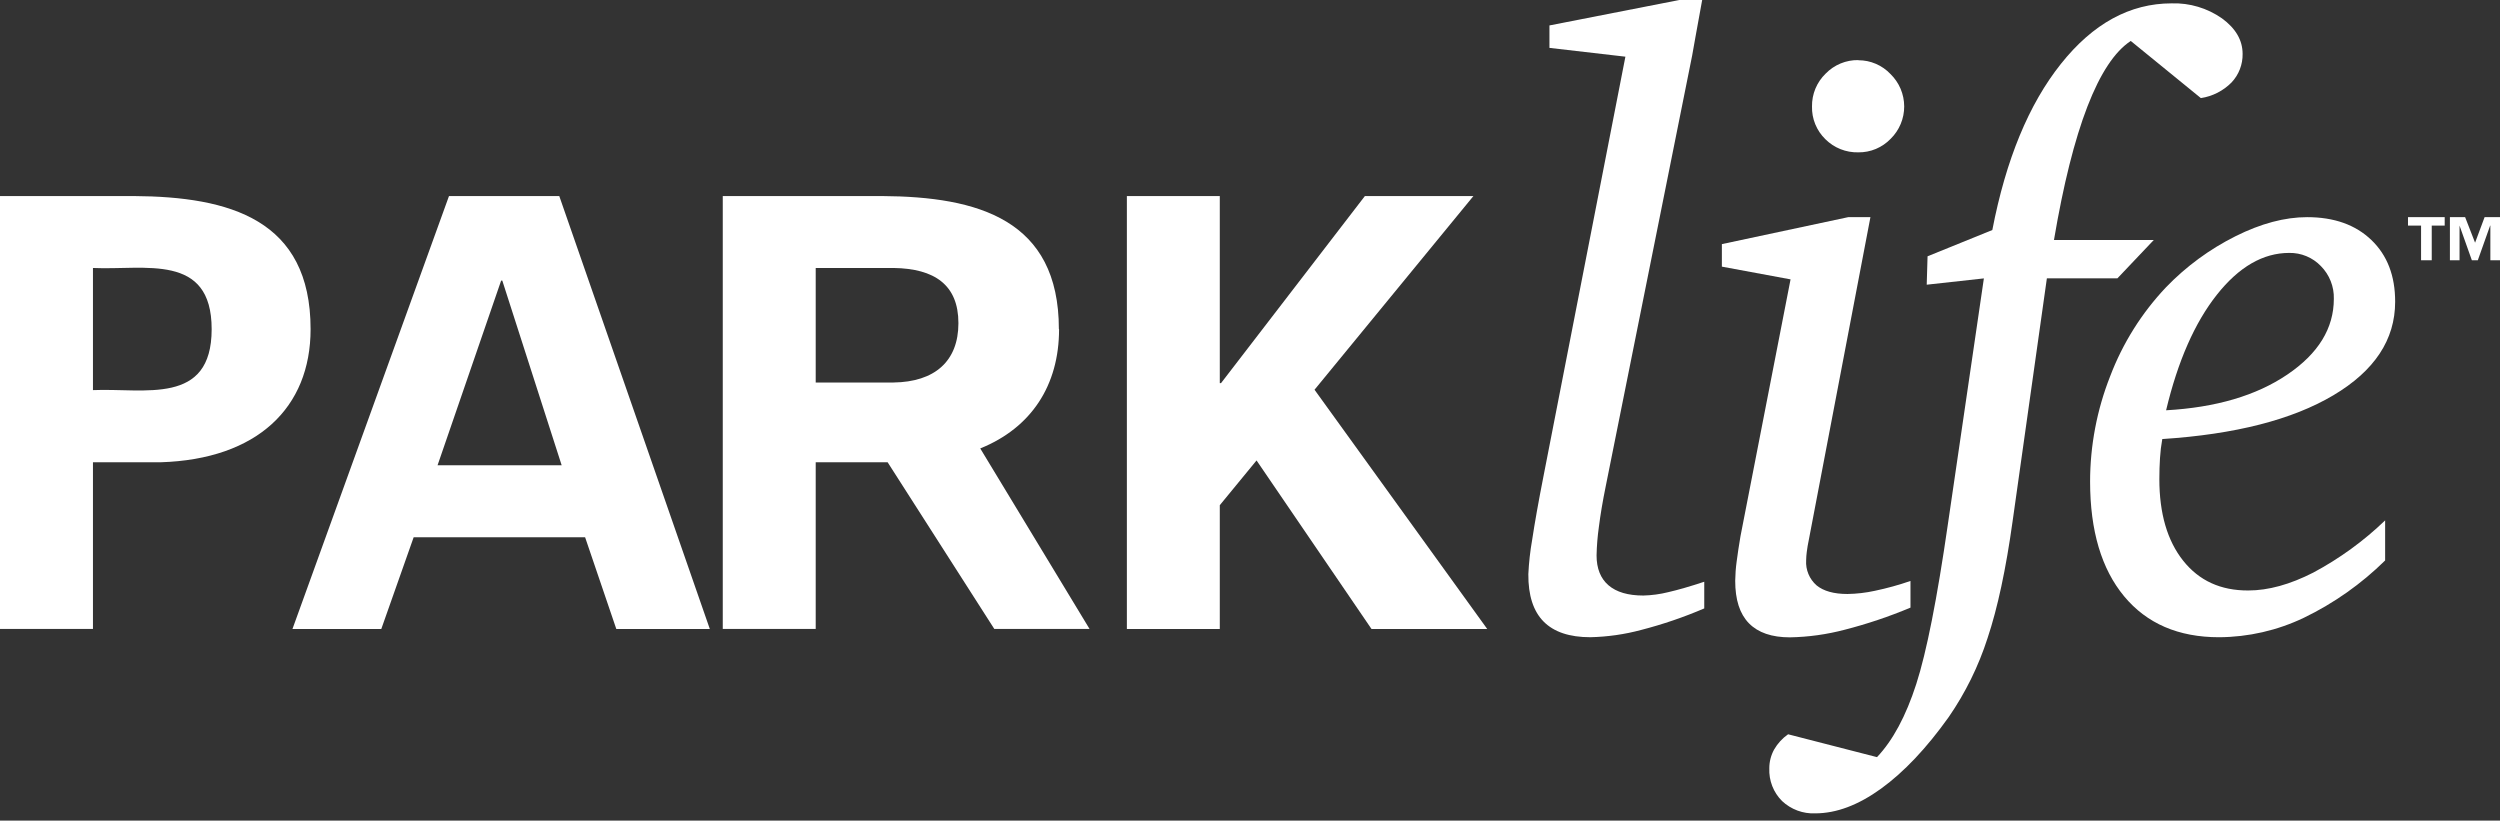
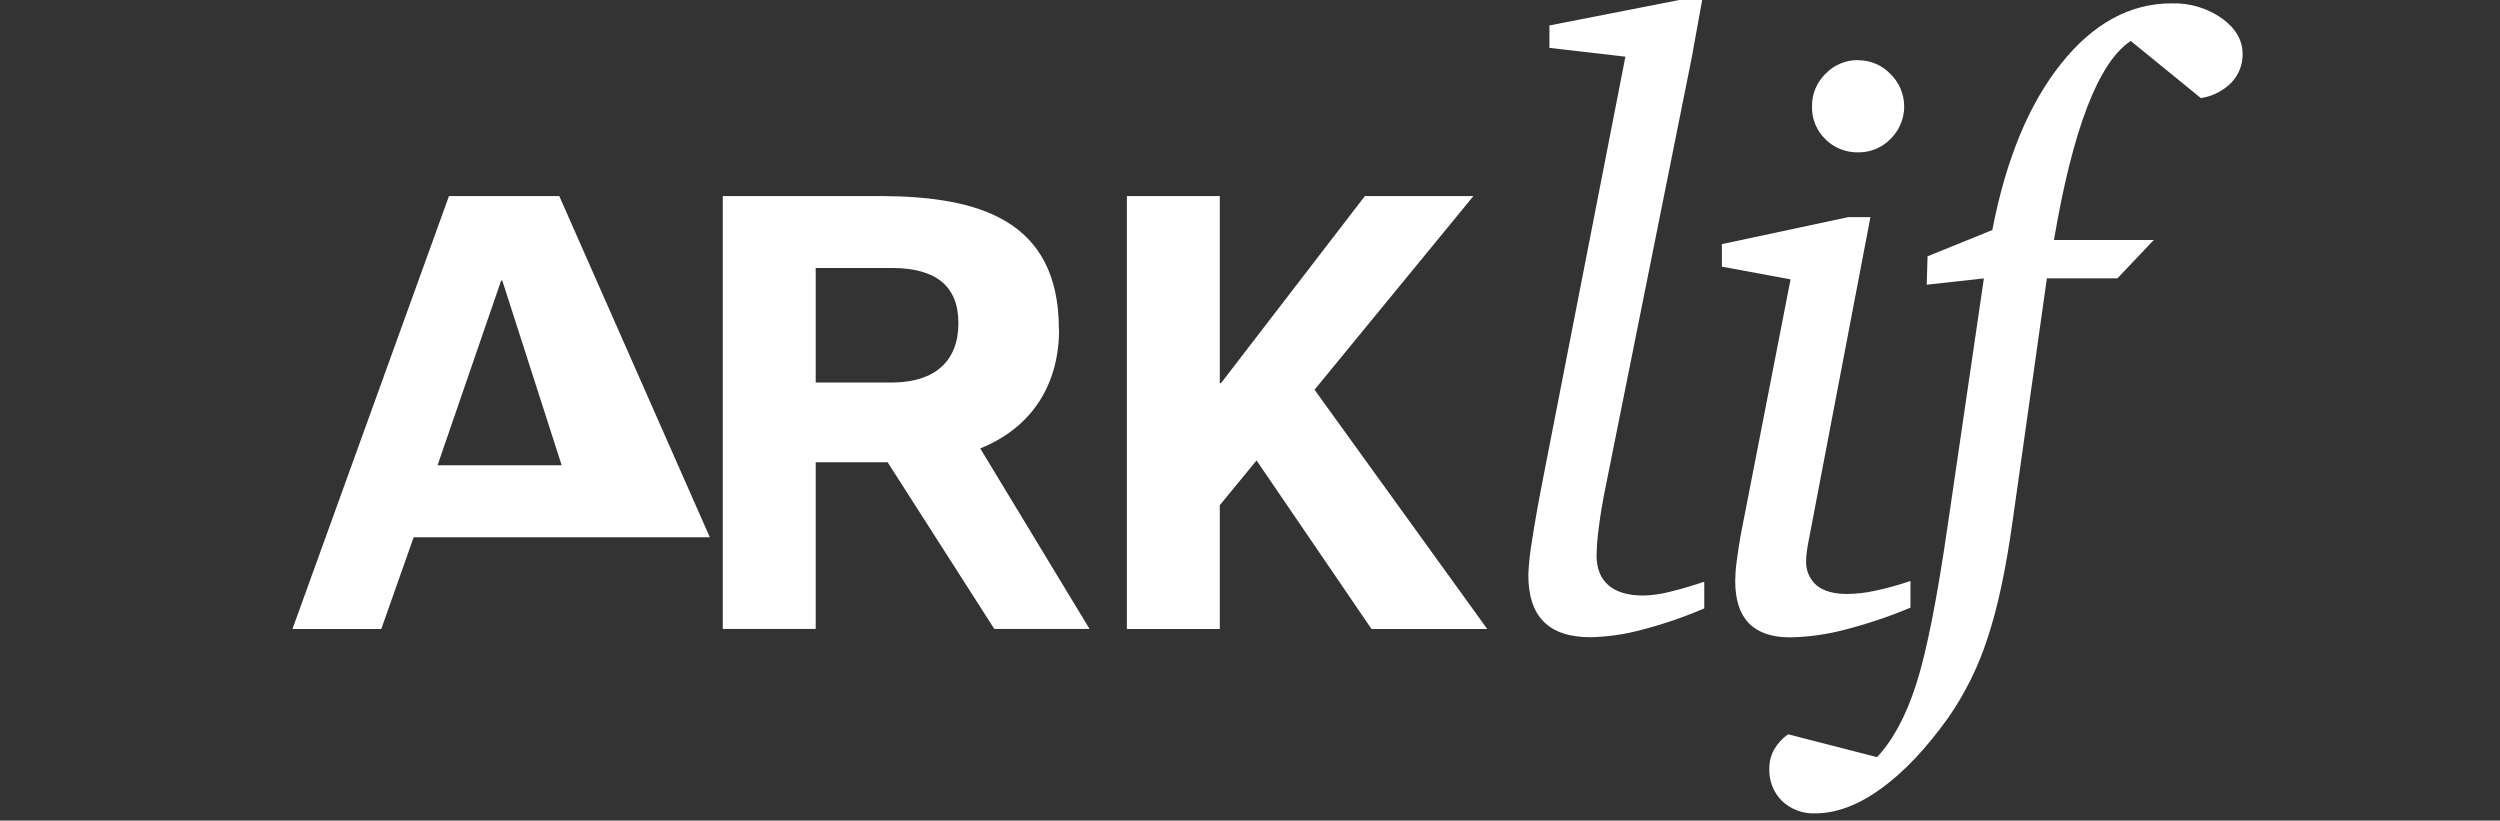
<svg xmlns="http://www.w3.org/2000/svg" width="131" height="43" viewBox="0 0 131 43" fill="none">
  <rect x="0" y="0" width="131" height="43" fill="#333333" stroke="none" />
  <g clip-path="url(#clip0_1348_145621)">
    <path d="M87.996 0H89.194C89.064 0.715 88.95 1.335 88.856 1.86C88.762 2.385 88.699 2.735 88.669 2.91L84.143 25.467C83.982 26.255 83.862 26.967 83.782 27.603C83.712 28.1 83.671 28.6 83.66 29.102C83.66 29.789 83.87 30.312 84.285 30.669C84.7 31.026 85.309 31.206 86.112 31.206C86.55 31.195 86.987 31.136 87.413 31.03C87.929 30.912 88.559 30.73 89.303 30.483V31.881C88.233 32.34 87.129 32.717 86.002 33.008C85.131 33.242 84.234 33.37 83.333 33.39C82.24 33.39 81.424 33.116 80.884 32.569C80.343 32.022 80.077 31.194 80.085 30.084C80.114 29.482 80.18 28.882 80.285 28.288C80.418 27.405 80.617 26.285 80.884 24.928L85.171 2.97L81.191 2.509V1.333L87.996 0Z" fill="white" />
    <path d="M97.377 3.157C97.692 3.156 98.004 3.219 98.294 3.344C98.584 3.468 98.845 3.65 99.061 3.879C99.288 4.1 99.468 4.363 99.592 4.654C99.715 4.945 99.779 5.258 99.78 5.574C99.781 5.89 99.719 6.203 99.597 6.495C99.475 6.787 99.297 7.051 99.071 7.273C98.852 7.501 98.589 7.681 98.297 7.804C98.006 7.926 97.693 7.987 97.377 7.983C97.057 7.991 96.74 7.934 96.443 7.816C96.146 7.698 95.876 7.52 95.65 7.295C95.421 7.072 95.241 6.805 95.12 6.51C94.999 6.214 94.941 5.897 94.949 5.578C94.944 5.258 95.005 4.94 95.127 4.645C95.25 4.349 95.432 4.082 95.662 3.859C95.884 3.63 96.151 3.449 96.446 3.326C96.74 3.204 97.057 3.144 97.377 3.149M96.856 11.377H98.011L94.796 28.216C94.738 28.496 94.698 28.726 94.676 28.911C94.656 29.061 94.645 29.211 94.642 29.362C94.626 29.608 94.668 29.854 94.763 30.082C94.858 30.309 95.003 30.512 95.189 30.674C95.554 30.973 96.093 31.125 96.808 31.125C97.289 31.117 97.769 31.062 98.239 30.959C98.873 30.826 99.497 30.654 100.109 30.442V31.84C98.991 32.309 97.84 32.696 96.666 32.997C95.727 33.245 94.761 33.38 93.79 33.397C92.842 33.397 92.127 33.152 91.646 32.662C91.164 32.172 90.924 31.429 90.925 30.432C90.93 30.094 90.955 29.756 91.001 29.42C91.053 29.021 91.119 28.582 91.2 28.105L93.825 14.639L90.226 13.972V12.792L96.856 11.377Z" fill="white" />
    <path d="M115.325 5.14L111.652 2.146C110.809 2.698 110.052 3.846 109.378 5.589C108.705 7.333 108.121 9.662 107.628 12.576H112.858L110.951 14.586H107.256L105.46 27.316C105.111 29.823 104.674 31.864 104.148 33.438C103.676 34.908 102.99 36.301 102.114 37.572C100.95 39.205 99.769 40.454 98.573 41.321C97.377 42.187 96.225 42.62 95.12 42.62C94.802 42.634 94.484 42.584 94.185 42.473C93.887 42.362 93.613 42.193 93.381 41.975C93.156 41.752 92.98 41.483 92.865 41.188C92.75 40.892 92.698 40.576 92.712 40.259C92.711 39.915 92.798 39.576 92.964 39.275C93.147 38.958 93.397 38.685 93.696 38.476L98.355 39.674C99.186 38.797 99.871 37.521 100.411 35.847C100.952 34.173 101.505 31.374 102.072 27.449L103.955 14.588L100.96 14.918L101.004 13.43L104.398 12.053C105.11 8.364 106.307 5.462 107.991 3.348C109.674 1.233 111.609 0.176 113.796 0.176C114.736 0.147 115.66 0.423 116.431 0.962C117.151 1.488 117.511 2.107 117.513 2.821C117.523 3.377 117.315 3.915 116.934 4.32C116.5 4.76 115.936 5.048 115.325 5.14Z" fill="white" />
-     <path d="M113.502 21.499C116.11 21.353 118.227 20.73 119.853 19.629C121.48 18.529 122.293 17.205 122.293 15.659C122.302 15.341 122.246 15.026 122.129 14.731C122.013 14.436 121.837 14.167 121.614 13.942C121.4 13.719 121.142 13.542 120.856 13.424C120.57 13.305 120.263 13.247 119.953 13.253C118.582 13.253 117.318 13.985 116.16 15.449C115.003 16.913 114.117 18.929 113.504 21.497M113.304 23.005C113.244 23.334 113.204 23.668 113.184 24.003C113.162 24.356 113.15 24.721 113.15 25.102C113.15 26.907 113.566 28.333 114.398 29.38C115.23 30.428 116.367 30.948 117.809 30.941C118.859 30.941 119.996 30.628 121.221 30.001C122.594 29.267 123.86 28.348 124.981 27.268V29.368C123.734 30.597 122.294 31.613 120.718 32.374C119.331 33.036 117.815 33.383 116.278 33.391C114.149 33.391 112.491 32.675 111.304 31.245C110.117 29.814 109.523 27.813 109.521 25.24C109.522 23.35 109.878 21.477 110.571 19.719C111.23 17.984 112.226 16.398 113.502 15.05C114.555 13.959 115.786 13.055 117.143 12.377C118.473 11.712 119.724 11.379 120.893 11.379C122.307 11.379 123.429 11.778 124.261 12.577C125.093 13.375 125.508 14.454 125.506 15.812C125.506 17.797 124.428 19.429 122.271 20.711C120.114 21.992 117.125 22.758 113.304 23.006" fill="white" />
    <path d="M42.743 20.043V14.042H46.827C48.963 14.074 50.221 14.922 50.221 16.933C50.221 18.943 48.963 20.013 46.827 20.043H42.743ZM55.485 17.248C55.485 11.497 51.245 10.303 46.217 10.273H37.873V32.956H42.743V24.223H46.512L52.101 32.956H57.092L51.365 23.498C54.039 22.418 55.495 20.198 55.495 17.248" fill="white" />
-     <path d="M4.871 20.452V14.042C7.572 14.168 11.091 13.226 11.091 17.248C11.091 21.27 7.572 20.326 4.871 20.442M16.275 17.248C16.275 11.497 12.033 10.303 7.007 10.273H0V32.956H4.871V24.223H8.42C13.479 24.065 16.275 21.364 16.275 17.248Z" fill="white" />
-     <path d="M22.928 24.38L26.259 14.705H26.321L29.431 24.38H22.928ZM23.527 10.273L15.325 32.958H19.98L21.676 28.151H30.659L32.294 32.958H37.194L29.306 10.273H23.527Z" fill="white" />
+     <path d="M22.928 24.38L26.259 14.705H26.321L29.431 24.38H22.928ZM23.527 10.273L15.325 32.958H19.98L21.676 28.151H30.659H37.194L29.306 10.273H23.527Z" fill="white" />
    <path d="M68.881 20.422L77.207 10.273H71.52L63.981 20.077H63.917V10.273H59.048V32.958H63.917V26.472L65.843 24.127L71.866 32.958H77.93L68.881 20.422Z" fill="white" />
-     <path d="M128.102 11.822H127.423V13.637H126.864V11.822H126.179V11.379H128.102V11.822ZM131 13.637H130.495V11.822H130.483L129.838 13.637H129.525L128.88 11.822V13.637H128.375V11.379H129.173L129.694 12.718L130.193 11.379H131.012L131 13.637Z" fill="white" />
  </g>
  <defs>
    <clipPath id="clip0_1348_145621">
      <rect width="131" height="42.622" fill="white" />
    </clipPath>
  </defs>
</svg>